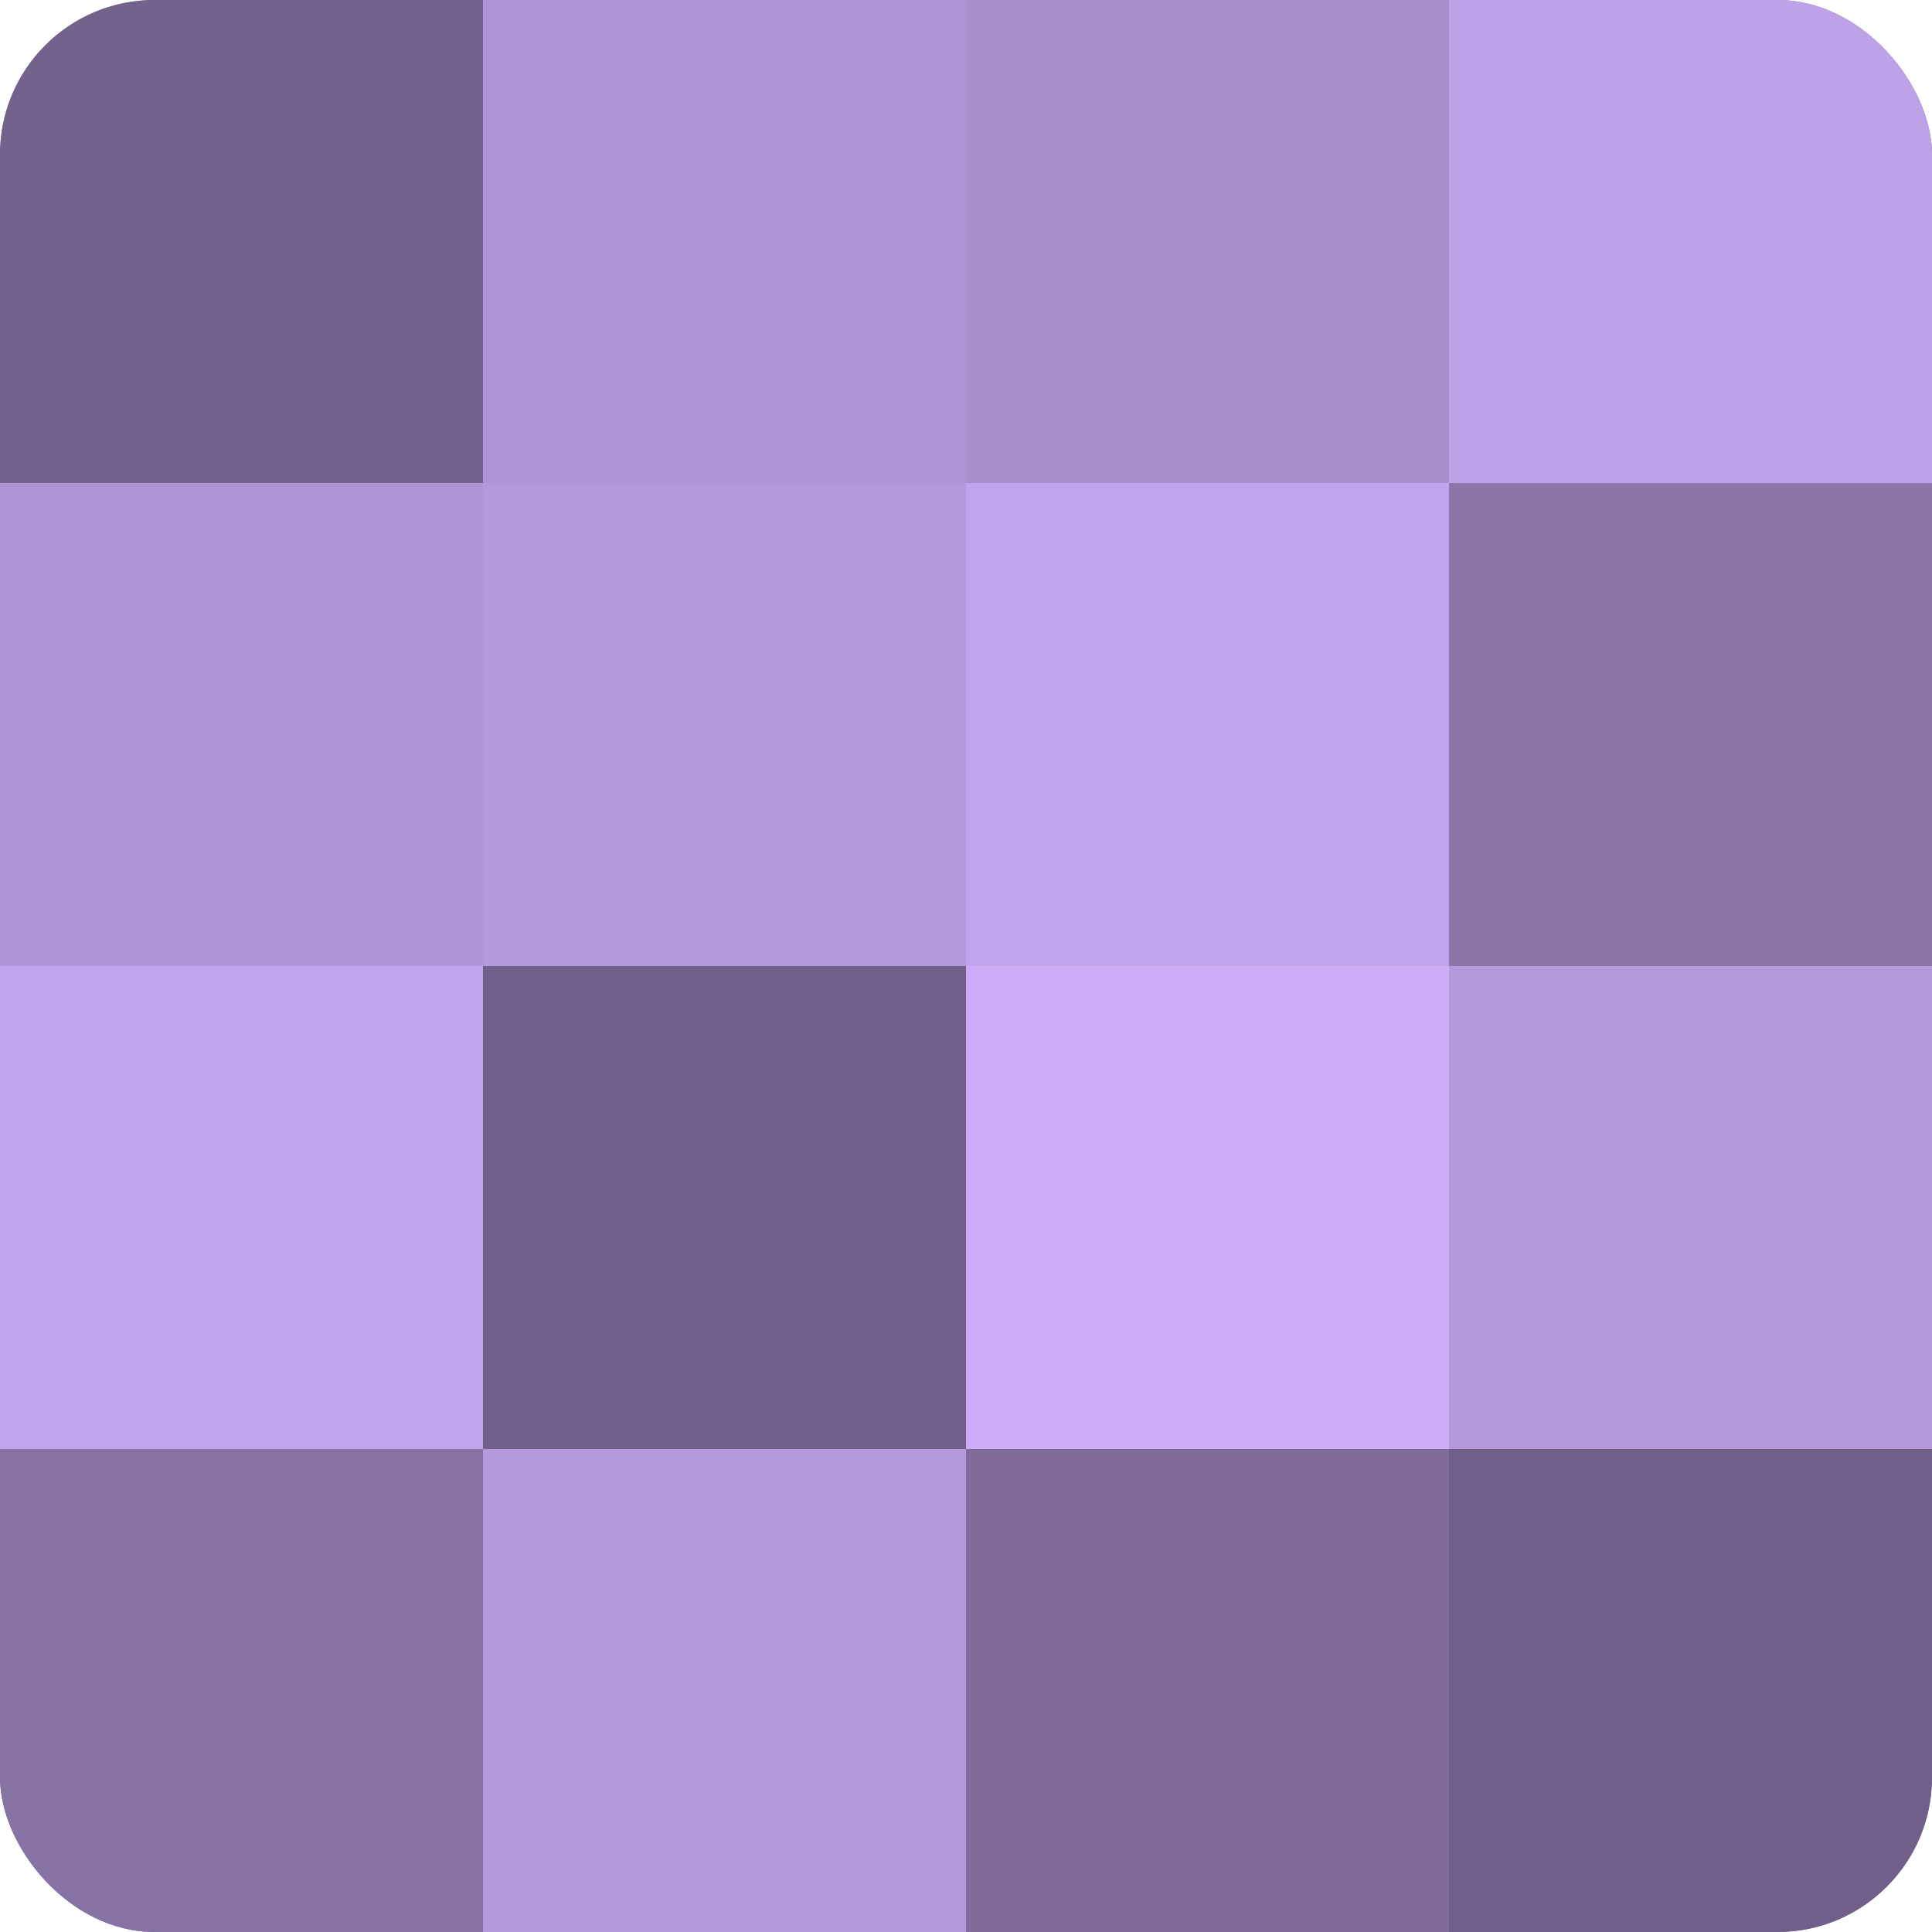
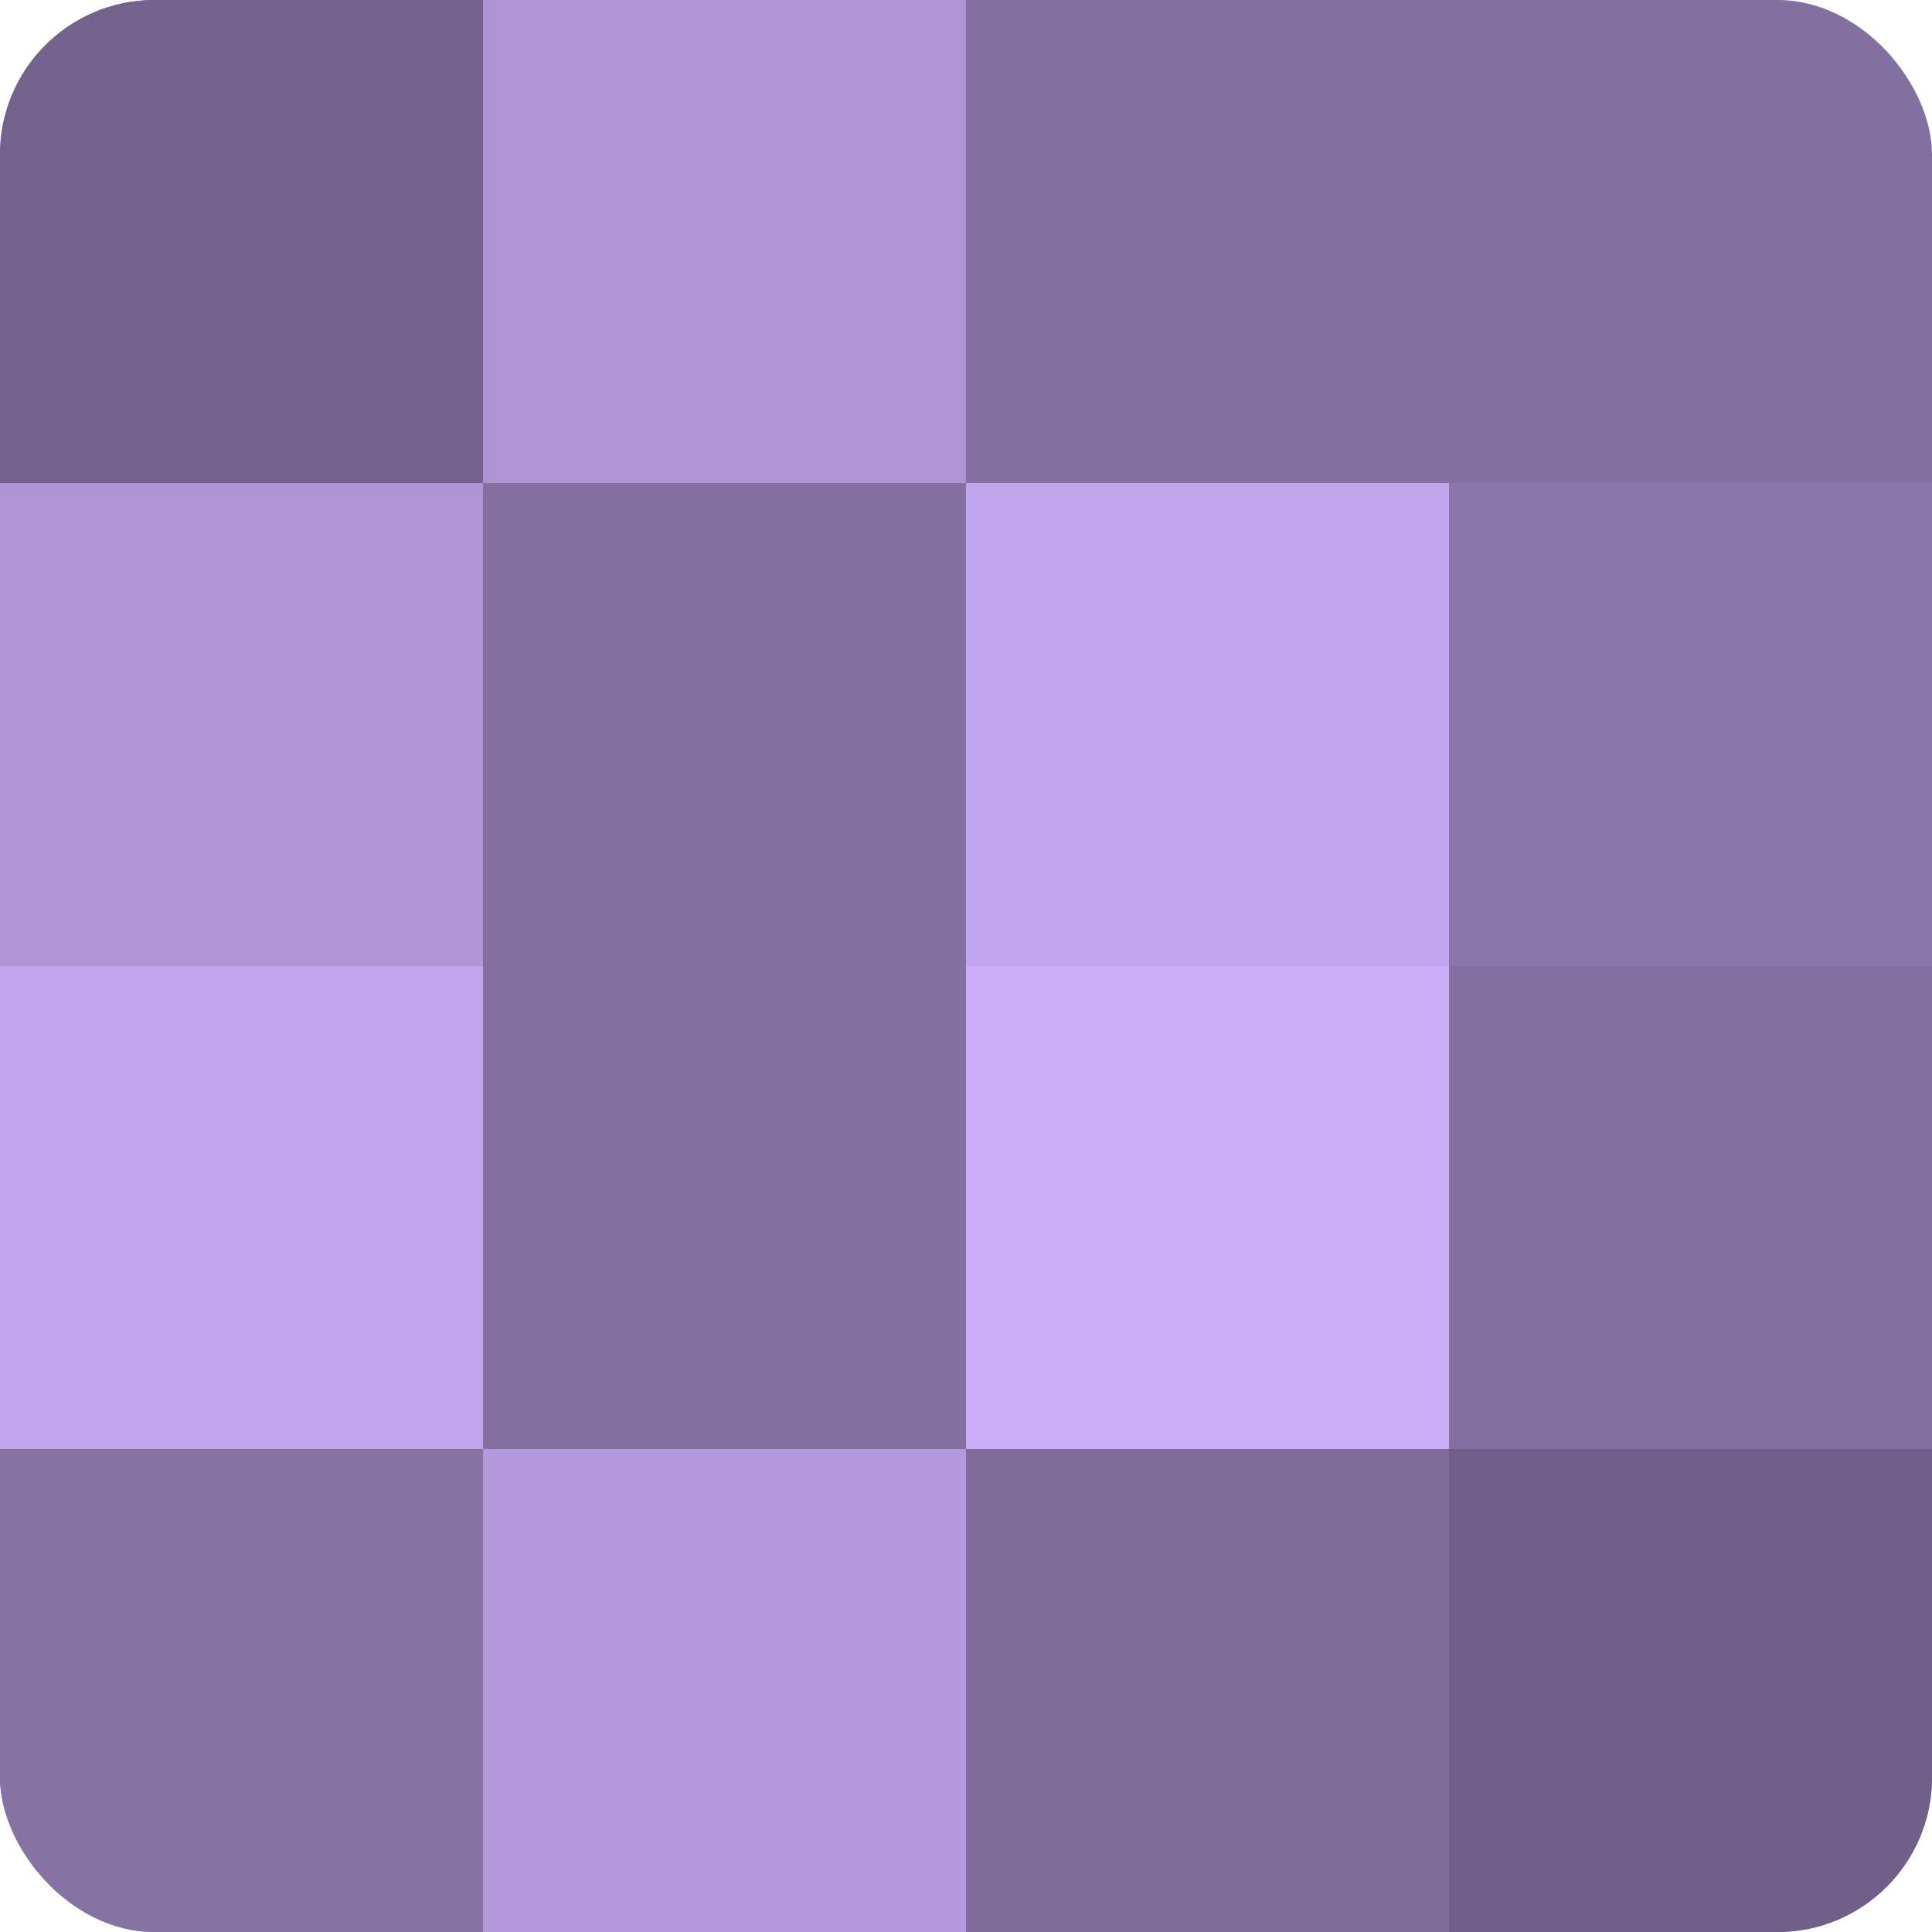
<svg xmlns="http://www.w3.org/2000/svg" width="60" height="60" viewBox="0 0 100 100" preserveAspectRatio="xMidYMid meet">
  <defs>
    <clipPath id="c" width="100" height="100">
      <rect width="100" height="100" rx="8" ry="8" />
    </clipPath>
  </defs>
  <g clip-path="url(#c)">
    <rect width="100" height="100" fill="#8370a0" />
    <rect width="25" height="25" fill="#73628c" />
    <rect y="25" width="25" height="25" fill="#ae94d4" />
    <rect y="50" width="25" height="25" fill="#c1a5ec" />
    <rect y="75" width="25" height="25" fill="#8673a4" />
    <rect x="25" width="25" height="25" fill="#ae94d4" />
-     <rect x="25" y="25" width="25" height="25" fill="#b49adc" />
-     <rect x="25" y="50" width="25" height="25" fill="#705f88" />
    <rect x="25" y="75" width="25" height="25" fill="#b49adc" />
-     <rect x="50" width="25" height="25" fill="#a78fcc" />
    <rect x="50" y="25" width="25" height="25" fill="#c1a5ec" />
    <rect x="50" y="50" width="25" height="25" fill="#cbadf8" />
    <rect x="50" y="75" width="25" height="25" fill="#806d9c" />
-     <rect x="75" width="25" height="25" fill="#bea2e8" />
    <rect x="75" y="25" width="25" height="25" fill="#8a76a8" />
-     <rect x="75" y="50" width="25" height="25" fill="#b49adc" />
    <rect x="75" y="75" width="25" height="25" fill="#705f88" />
  </g>
</svg>